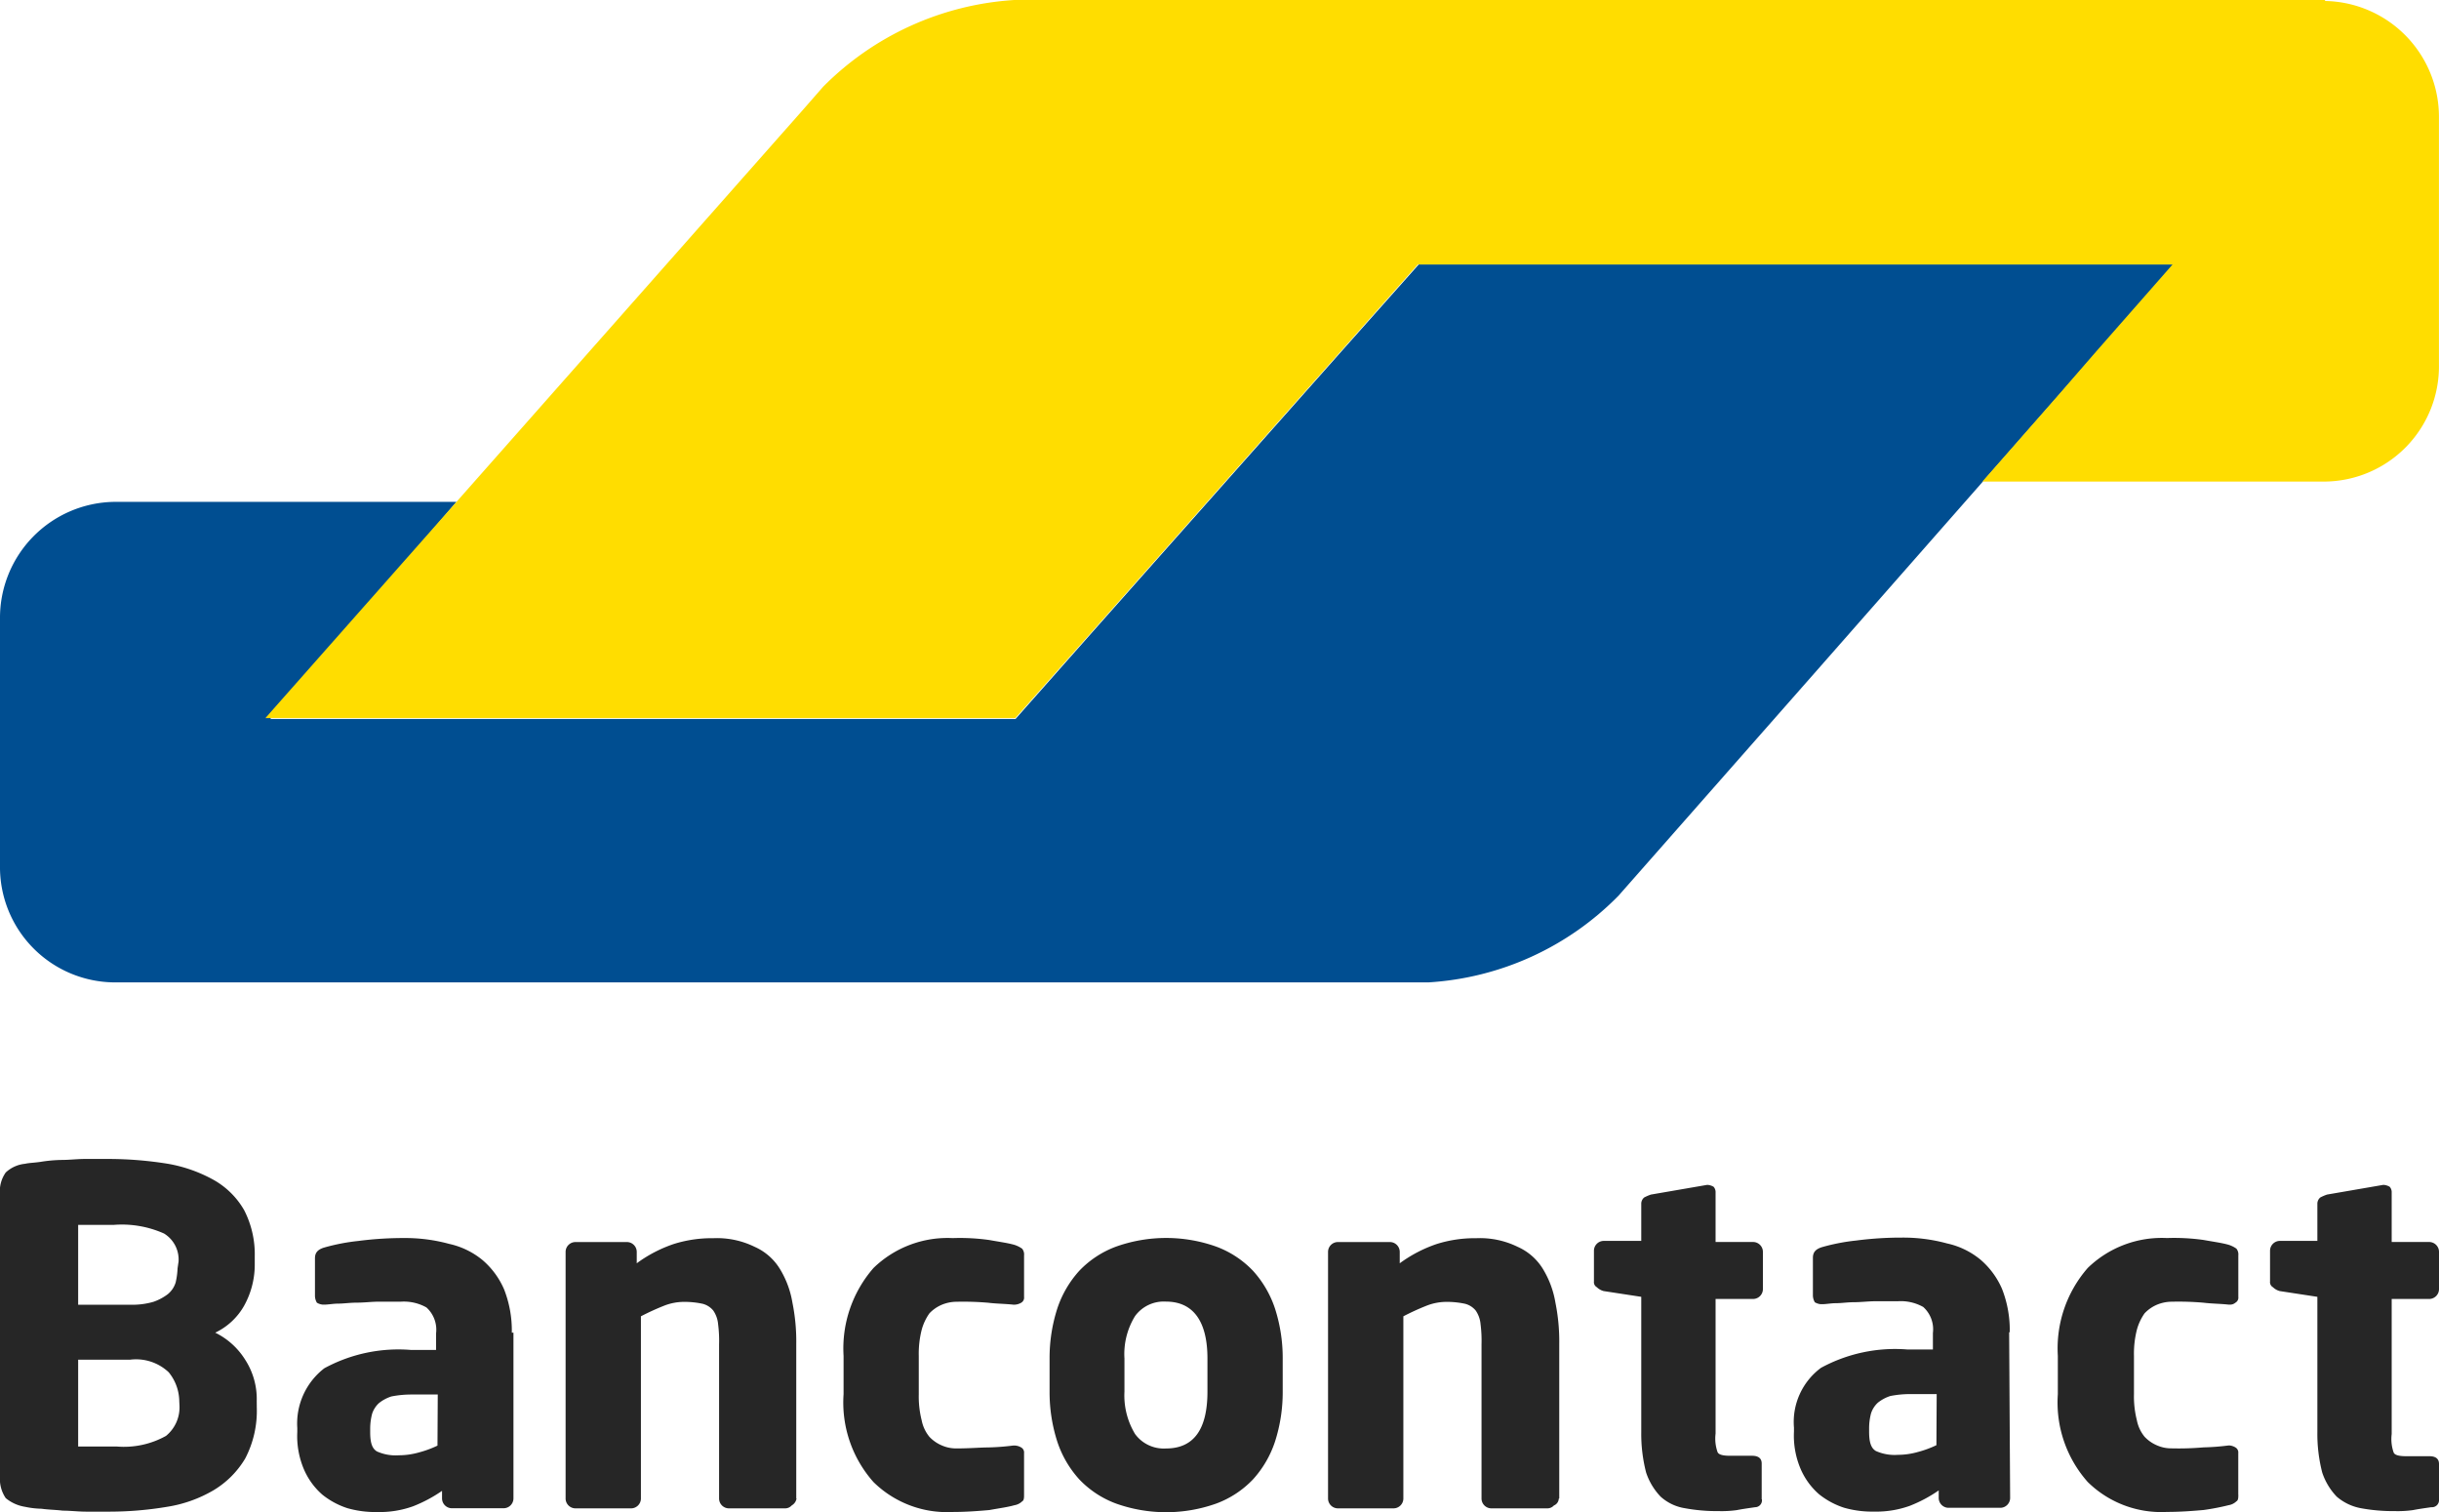
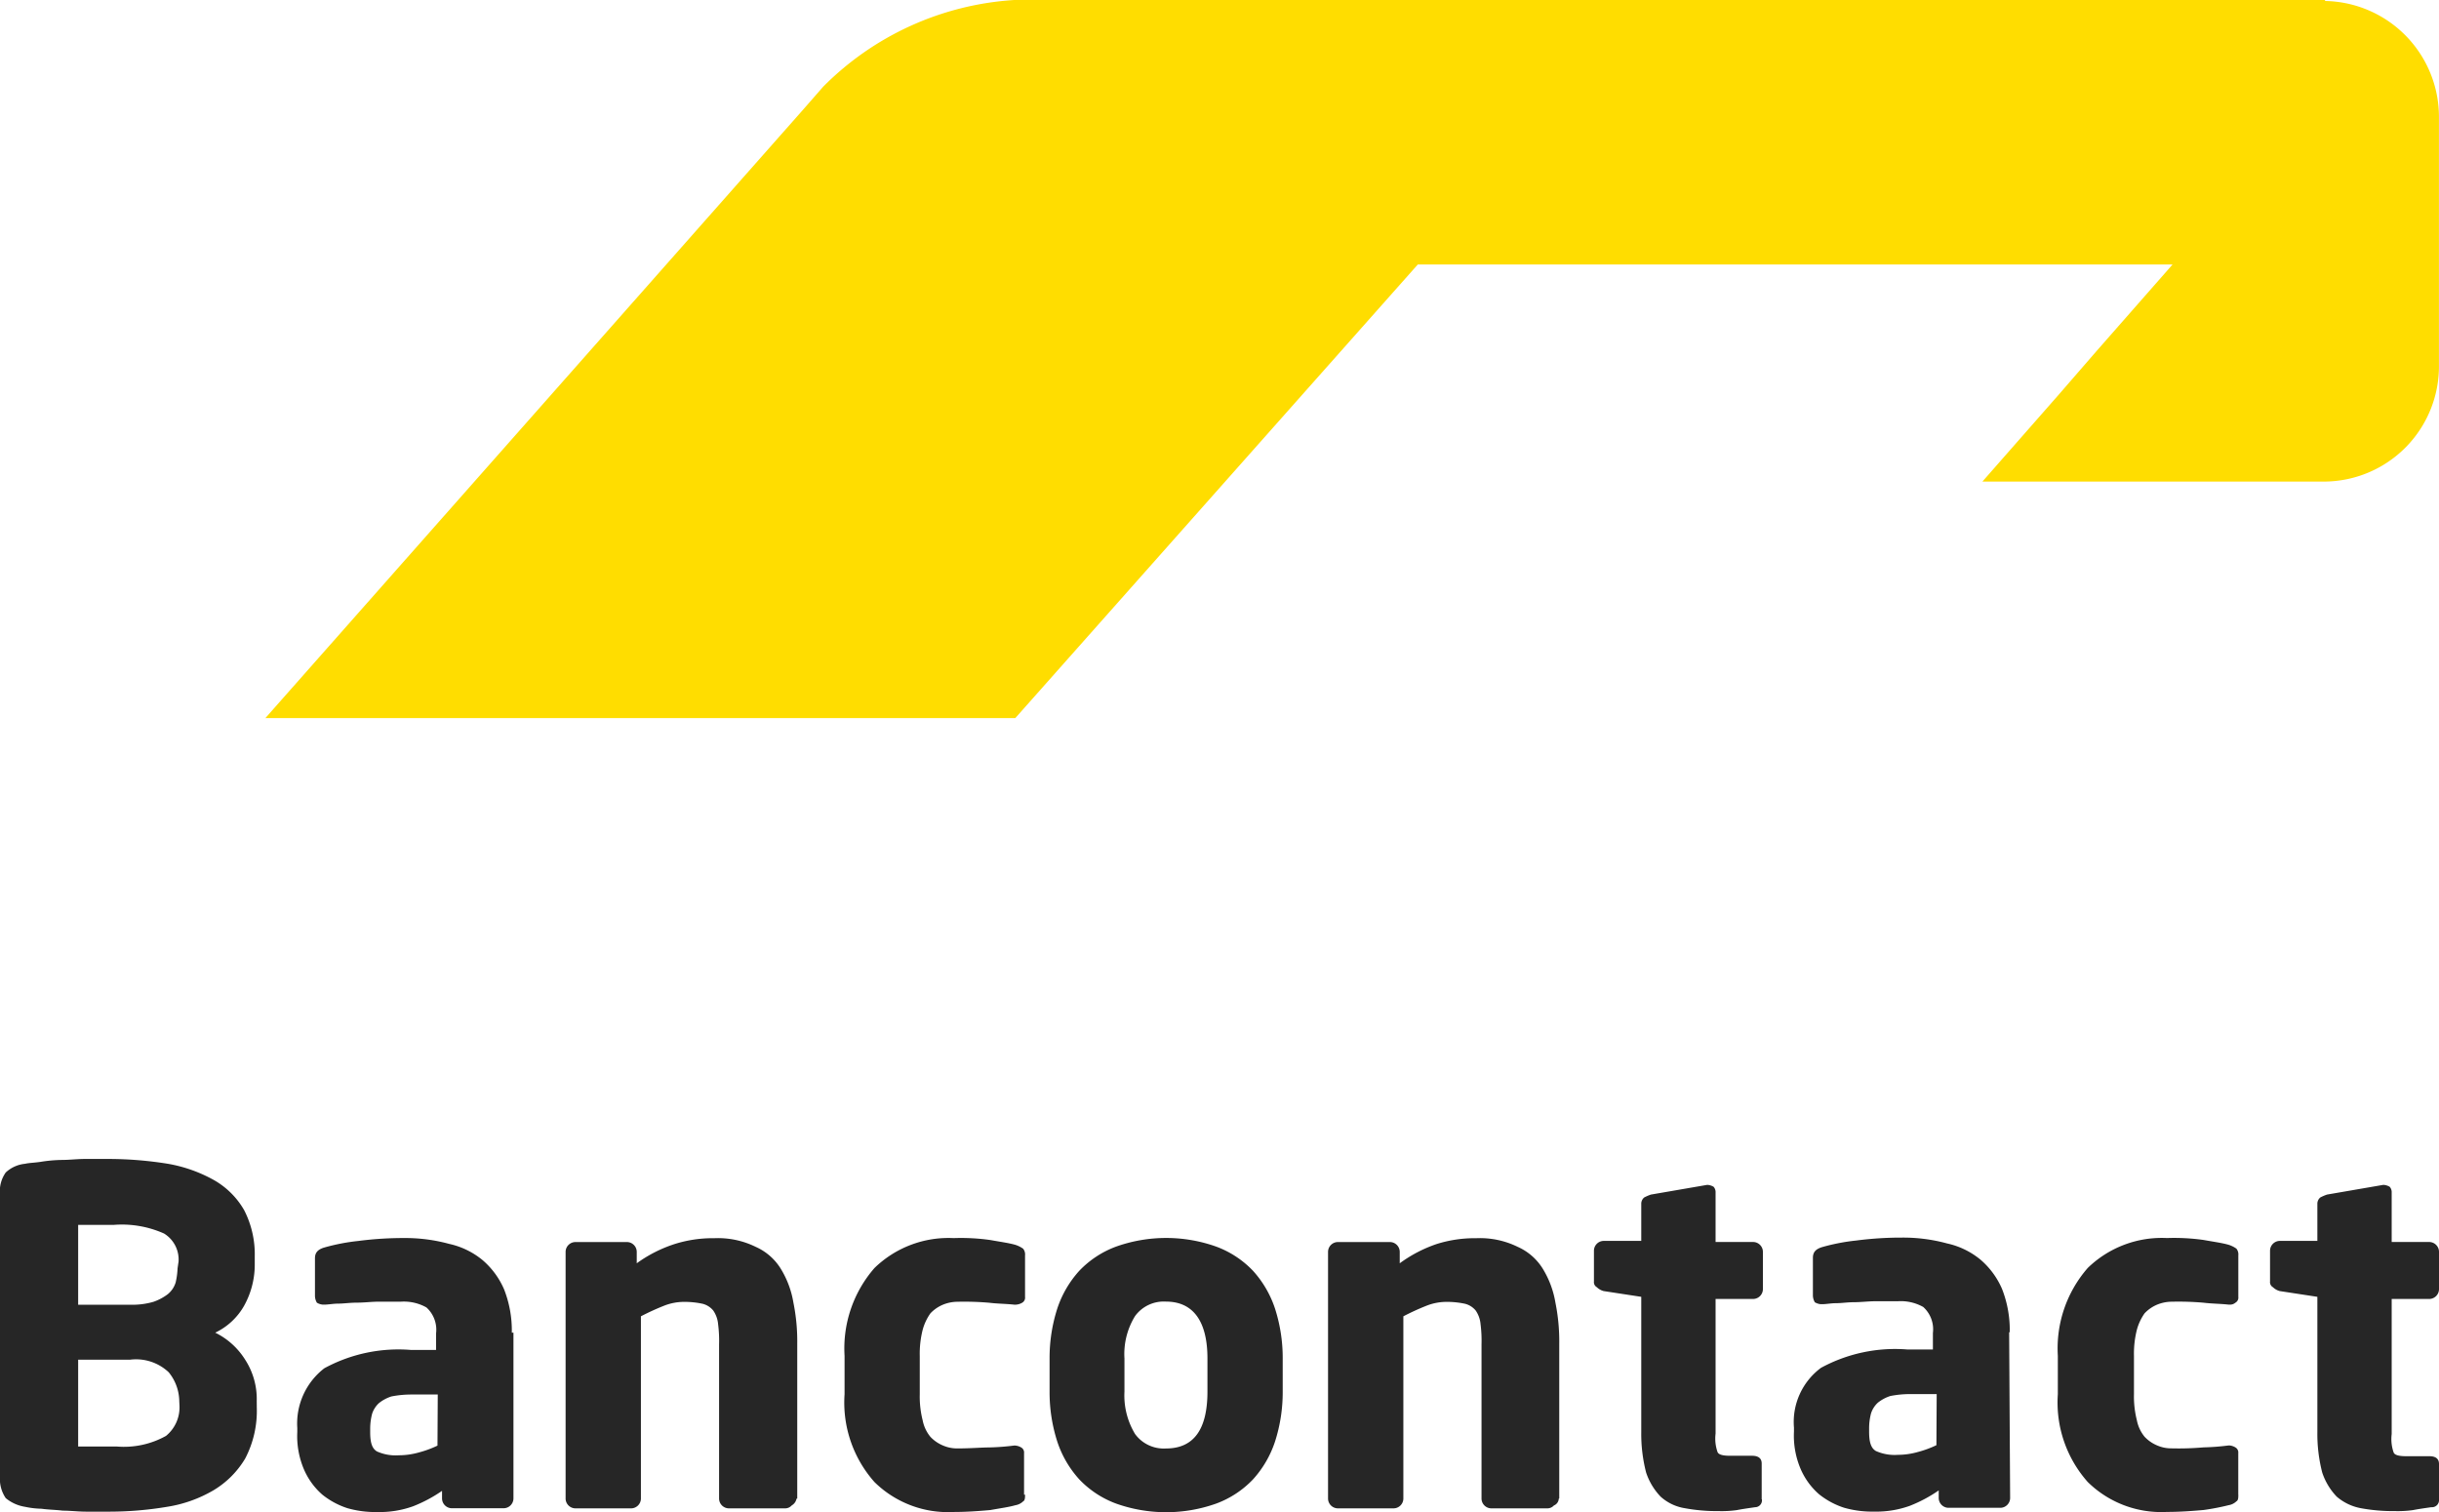
<svg xmlns="http://www.w3.org/2000/svg" width="44.433" height="27.553" viewBox="0 0 44.433 27.553">
  <g id="Bancontact" transform="translate(-6.471 -6.506)" style="isolation: isolate">
    <g id="Groupe_46" data-name="Groupe 46" transform="translate(6.471 6.506)">
-       <path id="Tracé_58" data-name="Tracé 58" d="M76.4,64.4H62.647l-1.407,1.582L56.7,71.1h0L55.3,72.682H41.723l1.371-1.6.651-.756,1.371-1.6H38.875A2.113,2.113,0,0,0,36.8,70.853h0v4.5a2.1,2.1,0,0,0,2.075,2.128H62.823A5.3,5.3,0,0,0,66.287,75.9l3.622-4.114Z" transform="translate(-36.8 -59.582)" fill="#004e91" />
      <path id="Tracé_59" data-name="Tracé 59" d="M101.822,37.018a2.113,2.113,0,0,1,2.075,2.128v4.5a2.1,2.1,0,0,1-2.075,2.128H95.58l1.389-1.582h0l.686-.791,1.389-1.582H85.294l-7.332,8.264H64.3L74.094,39l.369-.422A5.378,5.378,0,0,1,77.944,37h23.878Z" transform="translate(-59.465 -37)" fill="#fd0" />
    </g>
-     <path id="Tracé_60" data-name="Tracé 60" d="M81.233,163.307v-.651c0-.088-.053-.141-.176-.141h-.422c-.123,0-.211-.018-.229-.07a.741.741,0,0,1-.035-.334V159.65h.686a.18.18,0,0,0,.176-.176v-.686a.18.18,0,0,0-.176-.176h-.686v-.9a.149.149,0,0,0-.035-.105.25.25,0,0,0-.105-.035h-.018l-1.02.176a.857.857,0,0,0-.123.053.152.152,0,0,0-.053.105v.686h-.686a.18.18,0,0,0-.176.176v.563a.106.106,0,0,0,.053.105.283.283,0,0,0,.123.07l.686.105v2.462a2.827,2.827,0,0,0,.088.738,1.168,1.168,0,0,0,.264.44.934.934,0,0,0,.44.211,3.211,3.211,0,0,0,.615.053,2.019,2.019,0,0,0,.334-.018c.088-.018.211-.035.334-.053a.129.129,0,0,0,.141-.141m-3.657-.088v-.756a.106.106,0,0,0-.053-.105.25.25,0,0,0-.106-.035H77.4a4.33,4.33,0,0,1-.457.035,5.319,5.319,0,0,1-.58.018.643.643,0,0,1-.264-.053.669.669,0,0,1-.229-.158.677.677,0,0,1-.141-.3,1.769,1.769,0,0,1-.053-.475v-.7a1.77,1.77,0,0,1,.053-.475.948.948,0,0,1,.141-.3.669.669,0,0,1,.229-.158.705.705,0,0,1,.264-.053,5.315,5.315,0,0,1,.58.018c.141.018.3.018.457.035h.018a.149.149,0,0,0,.106-.035.106.106,0,0,0,.053-.106v-.756a.168.168,0,0,0-.035-.123.516.516,0,0,0-.141-.07c-.123-.035-.264-.053-.457-.088a3.829,3.829,0,0,0-.668-.035,1.935,1.935,0,0,0-1.442.545,2.228,2.228,0,0,0-.545,1.6v.7a2.181,2.181,0,0,0,.545,1.6,1.909,1.909,0,0,0,1.442.545c.246,0,.475-.018.668-.035a4.277,4.277,0,0,0,.457-.088.265.265,0,0,0,.141-.07c.035-.018.035-.07.035-.123m-5.5-.9a1.876,1.876,0,0,1-.334.123,1.338,1.338,0,0,1-.369.053.834.834,0,0,1-.4-.07c-.088-.053-.123-.158-.123-.352v-.07a1.065,1.065,0,0,1,.035-.264.455.455,0,0,1,.123-.193.7.7,0,0,1,.229-.123,1.867,1.867,0,0,1,.369-.035h.475Zm1.336-2.057a2.056,2.056,0,0,0-.141-.791,1.469,1.469,0,0,0-.387-.528,1.44,1.44,0,0,0-.615-.3,3.036,3.036,0,0,0-.826-.106,6.314,6.314,0,0,0-.826.053,3.666,3.666,0,0,0-.633.123c-.105.035-.158.088-.158.193v.686a.254.254,0,0,0,.035.123.25.25,0,0,0,.106.035H70c.07,0,.158-.018.246-.018.106,0,.211-.018.334-.018s.264-.018.4-.018h.4a.838.838,0,0,1,.457.105.547.547,0,0,1,.176.475v.3h-.457a2.825,2.825,0,0,0-1.582.334,1.228,1.228,0,0,0-.492,1.09v.07a1.545,1.545,0,0,0,.123.686,1.285,1.285,0,0,0,.334.457,1.435,1.435,0,0,0,.457.246,1.855,1.855,0,0,0,.545.07,1.8,1.8,0,0,0,.651-.105,2.565,2.565,0,0,0,.527-.281v.141a.18.18,0,0,0,.176.176h.949a.18.18,0,0,0,.176-.176l-.018-3.024Zm-4.519,3.042v-.651c0-.088-.053-.141-.176-.141h-.4c-.123,0-.211-.018-.229-.07a.741.741,0,0,1-.035-.334V159.65h.686a.18.18,0,0,0,.176-.176v-.686a.18.18,0,0,0-.176-.176h-.686v-.9a.149.149,0,0,0-.035-.105.25.25,0,0,0-.105-.035h-.018l-1.02.176a.855.855,0,0,0-.123.053.152.152,0,0,0-.053.105v.686h-.686a.18.18,0,0,0-.176.176v.563a.106.106,0,0,0,.053.105.283.283,0,0,0,.123.07l.686.105v2.462a2.828,2.828,0,0,0,.088.738,1.168,1.168,0,0,0,.264.44.86.86,0,0,0,.44.211,3.211,3.211,0,0,0,.615.053,2.02,2.02,0,0,0,.334-.018c.088-.018.211-.035.334-.053a.125.125,0,0,0,.123-.141m-3.692-.018v-2.813a3.559,3.559,0,0,0-.07-.756,1.719,1.719,0,0,0-.229-.615,1.024,1.024,0,0,0-.457-.4,1.558,1.558,0,0,0-.756-.158,2.3,2.3,0,0,0-.721.106A2.468,2.468,0,0,0,62.3,159v-.211a.18.18,0,0,0-.176-.176H61.17a.18.18,0,0,0-.176.176v4.5a.18.18,0,0,0,.176.176h1.02a.18.18,0,0,0,.176-.176v-3.323a4.5,4.5,0,0,1,.422-.193,1,1,0,0,1,.387-.07,1.577,1.577,0,0,1,.316.035.369.369,0,0,1,.193.123.513.513,0,0,1,.088.246,2.361,2.361,0,0,1,.018.369v2.813a.18.18,0,0,0,.176.176h1.02a.16.16,0,0,0,.123-.053.139.139,0,0,0,.088-.123m-6.4-1.952c0,.686-.246,1.037-.756,1.037a.647.647,0,0,1-.563-.264,1.356,1.356,0,0,1-.193-.774v-.6a1.317,1.317,0,0,1,.193-.774.647.647,0,0,1,.563-.264c.492,0,.756.352.756,1.037Zm1.371-.6a2.936,2.936,0,0,0-.141-.914,1.916,1.916,0,0,0-.4-.686,1.773,1.773,0,0,0-.668-.44,2.72,2.72,0,0,0-1.829,0,1.773,1.773,0,0,0-.668.44,1.916,1.916,0,0,0-.4.686,2.935,2.935,0,0,0-.141.914v.6a2.935,2.935,0,0,0,.141.914,1.916,1.916,0,0,0,.4.686,1.773,1.773,0,0,0,.668.44,2.721,2.721,0,0,0,1.829,0,1.773,1.773,0,0,0,.668-.44,1.916,1.916,0,0,0,.4-.686,2.936,2.936,0,0,0,.141-.914Zm-4.712,2.479v-.756a.106.106,0,0,0-.053-.105.254.254,0,0,0-.123-.035h-.018a4.331,4.331,0,0,1-.457.035c-.141,0-.334.018-.58.018a.642.642,0,0,1-.264-.053.669.669,0,0,1-.229-.158.677.677,0,0,1-.141-.3,1.769,1.769,0,0,1-.053-.475v-.7a1.77,1.77,0,0,1,.053-.475.947.947,0,0,1,.141-.3.669.669,0,0,1,.229-.158.705.705,0,0,1,.264-.053,5.315,5.315,0,0,1,.58.018c.141.018.3.018.457.035h.018a.254.254,0,0,0,.123-.035.106.106,0,0,0,.053-.106v-.756a.168.168,0,0,0-.035-.123.516.516,0,0,0-.141-.07c-.123-.035-.264-.053-.457-.088a3.829,3.829,0,0,0-.668-.035,1.935,1.935,0,0,0-1.442.545,2.228,2.228,0,0,0-.545,1.6v.7a2.181,2.181,0,0,0,.545,1.6,1.909,1.909,0,0,0,1.442.545c.246,0,.475-.018.668-.035.193-.035.334-.053.457-.088a.265.265,0,0,0,.141-.07c.035-.018.035-.07.035-.123m-4.15.07v-2.813a3.559,3.559,0,0,0-.07-.756,1.719,1.719,0,0,0-.229-.615,1.024,1.024,0,0,0-.457-.4,1.558,1.558,0,0,0-.756-.158,2.3,2.3,0,0,0-.721.106A2.468,2.468,0,0,0,48.4,159v-.211a.18.18,0,0,0-.176-.176H47.28a.18.18,0,0,0-.176.176v4.5a.18.18,0,0,0,.176.176H48.3a.18.18,0,0,0,.176-.176v-3.323a4.5,4.5,0,0,1,.422-.193,1,1,0,0,1,.387-.07,1.577,1.577,0,0,1,.316.035.369.369,0,0,1,.193.123.513.513,0,0,1,.088.246,2.36,2.36,0,0,1,.018.369v2.813a.18.18,0,0,0,.176.176H51.1a.16.16,0,0,0,.123-.053.182.182,0,0,0,.088-.123m-6.541-.967a1.876,1.876,0,0,1-.334.123,1.338,1.338,0,0,1-.369.053.834.834,0,0,1-.4-.07c-.088-.053-.123-.158-.123-.352v-.07a1.064,1.064,0,0,1,.035-.264.455.455,0,0,1,.123-.193.7.7,0,0,1,.229-.123,1.868,1.868,0,0,1,.369-.035h.475Zm1.354-2.057a2.056,2.056,0,0,0-.141-.791,1.469,1.469,0,0,0-.387-.528,1.44,1.44,0,0,0-.615-.3,3.036,3.036,0,0,0-.826-.106,6.314,6.314,0,0,0-.826.053,3.665,3.665,0,0,0-.633.123c-.105.035-.158.088-.158.193v.686a.254.254,0,0,0,.035.123.25.25,0,0,0,.105.035h.035c.07,0,.158-.018.246-.018.105,0,.211-.018.352-.018.123,0,.264-.018.4-.018h.4a.838.838,0,0,1,.457.105.547.547,0,0,1,.176.475v.3H44.29a2.825,2.825,0,0,0-1.582.334,1.271,1.271,0,0,0-.492,1.09v.07a1.545,1.545,0,0,0,.123.686,1.285,1.285,0,0,0,.334.457,1.435,1.435,0,0,0,.457.246,1.855,1.855,0,0,0,.545.07,1.8,1.8,0,0,0,.651-.105,2.565,2.565,0,0,0,.527-.281v.141a.18.18,0,0,0,.176.176h.949a.18.18,0,0,0,.176-.176v-3.024ZM40.07,161.6a.67.67,0,0,1-.246.545,1.573,1.573,0,0,1-.9.193h-.7v-1.582h.949a.867.867,0,0,1,.7.229.848.848,0,0,1,.193.527Zm-.035-2.514a1.357,1.357,0,0,1-.035.264.448.448,0,0,1-.141.211.932.932,0,0,1-.264.141,1.372,1.372,0,0,1-.422.053h-.949V158.3h.651a1.883,1.883,0,0,1,.914.158.556.556,0,0,1,.264.51l-.018.123Zm1.442,2.426a1.318,1.318,0,0,0-.211-.756,1.336,1.336,0,0,0-.545-.492,1.192,1.192,0,0,0,.527-.492,1.542,1.542,0,0,0,.193-.738v-.158a1.761,1.761,0,0,0-.193-.844,1.474,1.474,0,0,0-.545-.545,2.641,2.641,0,0,0-.844-.3,6.842,6.842,0,0,0-1.09-.088h-.422c-.141,0-.281.018-.422.018a2.634,2.634,0,0,0-.387.035c-.123.018-.211.018-.281.035a.6.6,0,0,0-.352.158.588.588,0,0,0-.105.4v5.134a.619.619,0,0,0,.105.4.729.729,0,0,0,.352.158,1.549,1.549,0,0,0,.3.035c.123.018.246.018.387.035.141,0,.281.018.422.018h.44a6.34,6.34,0,0,0,1.037-.088,2.4,2.4,0,0,0,.844-.3,1.666,1.666,0,0,0,.58-.58,1.873,1.873,0,0,0,.211-.932Z" transform="translate(-30.329 -129.477)" fill="#262626" />
+     <path id="Tracé_60" data-name="Tracé 60" d="M81.233,163.307v-.651c0-.088-.053-.141-.176-.141h-.422c-.123,0-.211-.018-.229-.07a.741.741,0,0,1-.035-.334V159.65h.686a.18.18,0,0,0,.176-.176v-.686a.18.18,0,0,0-.176-.176h-.686v-.9a.149.149,0,0,0-.035-.105.25.25,0,0,0-.105-.035h-.018l-1.02.176a.857.857,0,0,0-.123.053.152.152,0,0,0-.053.105v.686h-.686a.18.18,0,0,0-.176.176v.563a.106.106,0,0,0,.053.105.283.283,0,0,0,.123.07l.686.105v2.462a2.827,2.827,0,0,0,.088.738,1.168,1.168,0,0,0,.264.44.934.934,0,0,0,.44.211,3.211,3.211,0,0,0,.615.053,2.019,2.019,0,0,0,.334-.018c.088-.018.211-.035.334-.053a.129.129,0,0,0,.141-.141m-3.657-.088v-.756a.106.106,0,0,0-.053-.105.25.25,0,0,0-.106-.035H77.4a4.33,4.33,0,0,1-.457.035,5.319,5.319,0,0,1-.58.018.643.643,0,0,1-.264-.053.669.669,0,0,1-.229-.158.677.677,0,0,1-.141-.3,1.769,1.769,0,0,1-.053-.475v-.7a1.77,1.77,0,0,1,.053-.475.948.948,0,0,1,.141-.3.669.669,0,0,1,.229-.158.705.705,0,0,1,.264-.053,5.315,5.315,0,0,1,.58.018c.141.018.3.018.457.035h.018a.149.149,0,0,0,.106-.035.106.106,0,0,0,.053-.106v-.756a.168.168,0,0,0-.035-.123.516.516,0,0,0-.141-.07c-.123-.035-.264-.053-.457-.088a3.829,3.829,0,0,0-.668-.035,1.935,1.935,0,0,0-1.442.545,2.228,2.228,0,0,0-.545,1.6v.7a2.181,2.181,0,0,0,.545,1.6,1.909,1.909,0,0,0,1.442.545c.246,0,.475-.018.668-.035a4.277,4.277,0,0,0,.457-.088.265.265,0,0,0,.141-.07c.035-.018.035-.07.035-.123m-5.5-.9a1.876,1.876,0,0,1-.334.123,1.338,1.338,0,0,1-.369.053.834.834,0,0,1-.4-.07c-.088-.053-.123-.158-.123-.352v-.07a1.065,1.065,0,0,1,.035-.264.455.455,0,0,1,.123-.193.7.7,0,0,1,.229-.123,1.867,1.867,0,0,1,.369-.035h.475Zm1.336-2.057a2.056,2.056,0,0,0-.141-.791,1.469,1.469,0,0,0-.387-.528,1.44,1.44,0,0,0-.615-.3,3.036,3.036,0,0,0-.826-.106,6.314,6.314,0,0,0-.826.053,3.666,3.666,0,0,0-.633.123c-.105.035-.158.088-.158.193v.686a.254.254,0,0,0,.035.123.25.25,0,0,0,.106.035H70c.07,0,.158-.018.246-.018.106,0,.211-.018.334-.018s.264-.018.4-.018h.4a.838.838,0,0,1,.457.105.547.547,0,0,1,.176.475v.3h-.457a2.825,2.825,0,0,0-1.582.334,1.228,1.228,0,0,0-.492,1.09v.07a1.545,1.545,0,0,0,.123.686,1.285,1.285,0,0,0,.334.457,1.435,1.435,0,0,0,.457.246,1.855,1.855,0,0,0,.545.07,1.8,1.8,0,0,0,.651-.105,2.565,2.565,0,0,0,.527-.281v.141a.18.18,0,0,0,.176.176h.949a.18.18,0,0,0,.176-.176l-.018-3.024Zm-4.519,3.042v-.651c0-.088-.053-.141-.176-.141h-.4c-.123,0-.211-.018-.229-.07a.741.741,0,0,1-.035-.334V159.65h.686a.18.18,0,0,0,.176-.176v-.686a.18.18,0,0,0-.176-.176h-.686v-.9a.149.149,0,0,0-.035-.105.25.25,0,0,0-.105-.035h-.018l-1.02.176a.855.855,0,0,0-.123.053.152.152,0,0,0-.053.105v.686h-.686a.18.18,0,0,0-.176.176v.563a.106.106,0,0,0,.053.105.283.283,0,0,0,.123.07l.686.105v2.462a2.828,2.828,0,0,0,.088.738,1.168,1.168,0,0,0,.264.44.86.86,0,0,0,.44.211,3.211,3.211,0,0,0,.615.053,2.02,2.02,0,0,0,.334-.018c.088-.018.211-.035.334-.053a.125.125,0,0,0,.123-.141m-3.692-.018v-2.813a3.559,3.559,0,0,0-.07-.756,1.719,1.719,0,0,0-.229-.615,1.024,1.024,0,0,0-.457-.4,1.558,1.558,0,0,0-.756-.158,2.3,2.3,0,0,0-.721.106A2.468,2.468,0,0,0,62.3,159v-.211a.18.18,0,0,0-.176-.176H61.17a.18.18,0,0,0-.176.176v4.5a.18.18,0,0,0,.176.176h1.02a.18.18,0,0,0,.176-.176v-3.323a4.5,4.5,0,0,1,.422-.193,1,1,0,0,1,.387-.07,1.577,1.577,0,0,1,.316.035.369.369,0,0,1,.193.123.513.513,0,0,1,.088.246,2.361,2.361,0,0,1,.018.369v2.813a.18.18,0,0,0,.176.176h1.02a.16.16,0,0,0,.123-.053.139.139,0,0,0,.088-.123m-6.4-1.952c0,.686-.246,1.037-.756,1.037a.647.647,0,0,1-.563-.264,1.356,1.356,0,0,1-.193-.774v-.6a1.317,1.317,0,0,1,.193-.774.647.647,0,0,1,.563-.264c.492,0,.756.352.756,1.037Zm1.371-.6a2.936,2.936,0,0,0-.141-.914,1.916,1.916,0,0,0-.4-.686,1.773,1.773,0,0,0-.668-.44,2.72,2.72,0,0,0-1.829,0,1.773,1.773,0,0,0-.668.44,1.916,1.916,0,0,0-.4.686,2.935,2.935,0,0,0-.141.914v.6a2.935,2.935,0,0,0,.141.914,1.916,1.916,0,0,0,.4.686,1.773,1.773,0,0,0,.668.44,2.721,2.721,0,0,0,1.829,0,1.773,1.773,0,0,0,.668-.44,1.916,1.916,0,0,0,.4-.686,2.936,2.936,0,0,0,.141-.914Zm-4.712,2.479v-.756a.106.106,0,0,0-.053-.105.254.254,0,0,0-.123-.035a4.331,4.331,0,0,1-.457.035c-.141,0-.334.018-.58.018a.642.642,0,0,1-.264-.053.669.669,0,0,1-.229-.158.677.677,0,0,1-.141-.3,1.769,1.769,0,0,1-.053-.475v-.7a1.77,1.77,0,0,1,.053-.475.947.947,0,0,1,.141-.3.669.669,0,0,1,.229-.158.705.705,0,0,1,.264-.053,5.315,5.315,0,0,1,.58.018c.141.018.3.018.457.035h.018a.254.254,0,0,0,.123-.035.106.106,0,0,0,.053-.106v-.756a.168.168,0,0,0-.035-.123.516.516,0,0,0-.141-.07c-.123-.035-.264-.053-.457-.088a3.829,3.829,0,0,0-.668-.035,1.935,1.935,0,0,0-1.442.545,2.228,2.228,0,0,0-.545,1.6v.7a2.181,2.181,0,0,0,.545,1.6,1.909,1.909,0,0,0,1.442.545c.246,0,.475-.018.668-.035.193-.035.334-.053.457-.088a.265.265,0,0,0,.141-.07c.035-.018.035-.07.035-.123m-4.15.07v-2.813a3.559,3.559,0,0,0-.07-.756,1.719,1.719,0,0,0-.229-.615,1.024,1.024,0,0,0-.457-.4,1.558,1.558,0,0,0-.756-.158,2.3,2.3,0,0,0-.721.106A2.468,2.468,0,0,0,48.4,159v-.211a.18.18,0,0,0-.176-.176H47.28a.18.18,0,0,0-.176.176v4.5a.18.18,0,0,0,.176.176H48.3a.18.18,0,0,0,.176-.176v-3.323a4.5,4.5,0,0,1,.422-.193,1,1,0,0,1,.387-.07,1.577,1.577,0,0,1,.316.035.369.369,0,0,1,.193.123.513.513,0,0,1,.088.246,2.36,2.36,0,0,1,.018.369v2.813a.18.18,0,0,0,.176.176H51.1a.16.16,0,0,0,.123-.053.182.182,0,0,0,.088-.123m-6.541-.967a1.876,1.876,0,0,1-.334.123,1.338,1.338,0,0,1-.369.053.834.834,0,0,1-.4-.07c-.088-.053-.123-.158-.123-.352v-.07a1.064,1.064,0,0,1,.035-.264.455.455,0,0,1,.123-.193.7.7,0,0,1,.229-.123,1.868,1.868,0,0,1,.369-.035h.475Zm1.354-2.057a2.056,2.056,0,0,0-.141-.791,1.469,1.469,0,0,0-.387-.528,1.44,1.44,0,0,0-.615-.3,3.036,3.036,0,0,0-.826-.106,6.314,6.314,0,0,0-.826.053,3.665,3.665,0,0,0-.633.123c-.105.035-.158.088-.158.193v.686a.254.254,0,0,0,.035.123.25.25,0,0,0,.105.035h.035c.07,0,.158-.018.246-.018.105,0,.211-.018.352-.018.123,0,.264-.018.4-.018h.4a.838.838,0,0,1,.457.105.547.547,0,0,1,.176.475v.3H44.29a2.825,2.825,0,0,0-1.582.334,1.271,1.271,0,0,0-.492,1.09v.07a1.545,1.545,0,0,0,.123.686,1.285,1.285,0,0,0,.334.457,1.435,1.435,0,0,0,.457.246,1.855,1.855,0,0,0,.545.07,1.8,1.8,0,0,0,.651-.105,2.565,2.565,0,0,0,.527-.281v.141a.18.18,0,0,0,.176.176h.949a.18.18,0,0,0,.176-.176v-3.024ZM40.07,161.6a.67.67,0,0,1-.246.545,1.573,1.573,0,0,1-.9.193h-.7v-1.582h.949a.867.867,0,0,1,.7.229.848.848,0,0,1,.193.527Zm-.035-2.514a1.357,1.357,0,0,1-.035.264.448.448,0,0,1-.141.211.932.932,0,0,1-.264.141,1.372,1.372,0,0,1-.422.053h-.949V158.3h.651a1.883,1.883,0,0,1,.914.158.556.556,0,0,1,.264.51l-.018.123Zm1.442,2.426a1.318,1.318,0,0,0-.211-.756,1.336,1.336,0,0,0-.545-.492,1.192,1.192,0,0,0,.527-.492,1.542,1.542,0,0,0,.193-.738v-.158a1.761,1.761,0,0,0-.193-.844,1.474,1.474,0,0,0-.545-.545,2.641,2.641,0,0,0-.844-.3,6.842,6.842,0,0,0-1.09-.088h-.422c-.141,0-.281.018-.422.018a2.634,2.634,0,0,0-.387.035c-.123.018-.211.018-.281.035a.6.6,0,0,0-.352.158.588.588,0,0,0-.105.4v5.134a.619.619,0,0,0,.105.4.729.729,0,0,0,.352.158,1.549,1.549,0,0,0,.3.035c.123.018.246.018.387.035.141,0,.281.018.422.018h.44a6.34,6.34,0,0,0,1.037-.088,2.4,2.4,0,0,0,.844-.3,1.666,1.666,0,0,0,.58-.58,1.873,1.873,0,0,0,.211-.932Z" transform="translate(-30.329 -129.477)" fill="#262626" />
  </g>
</svg>